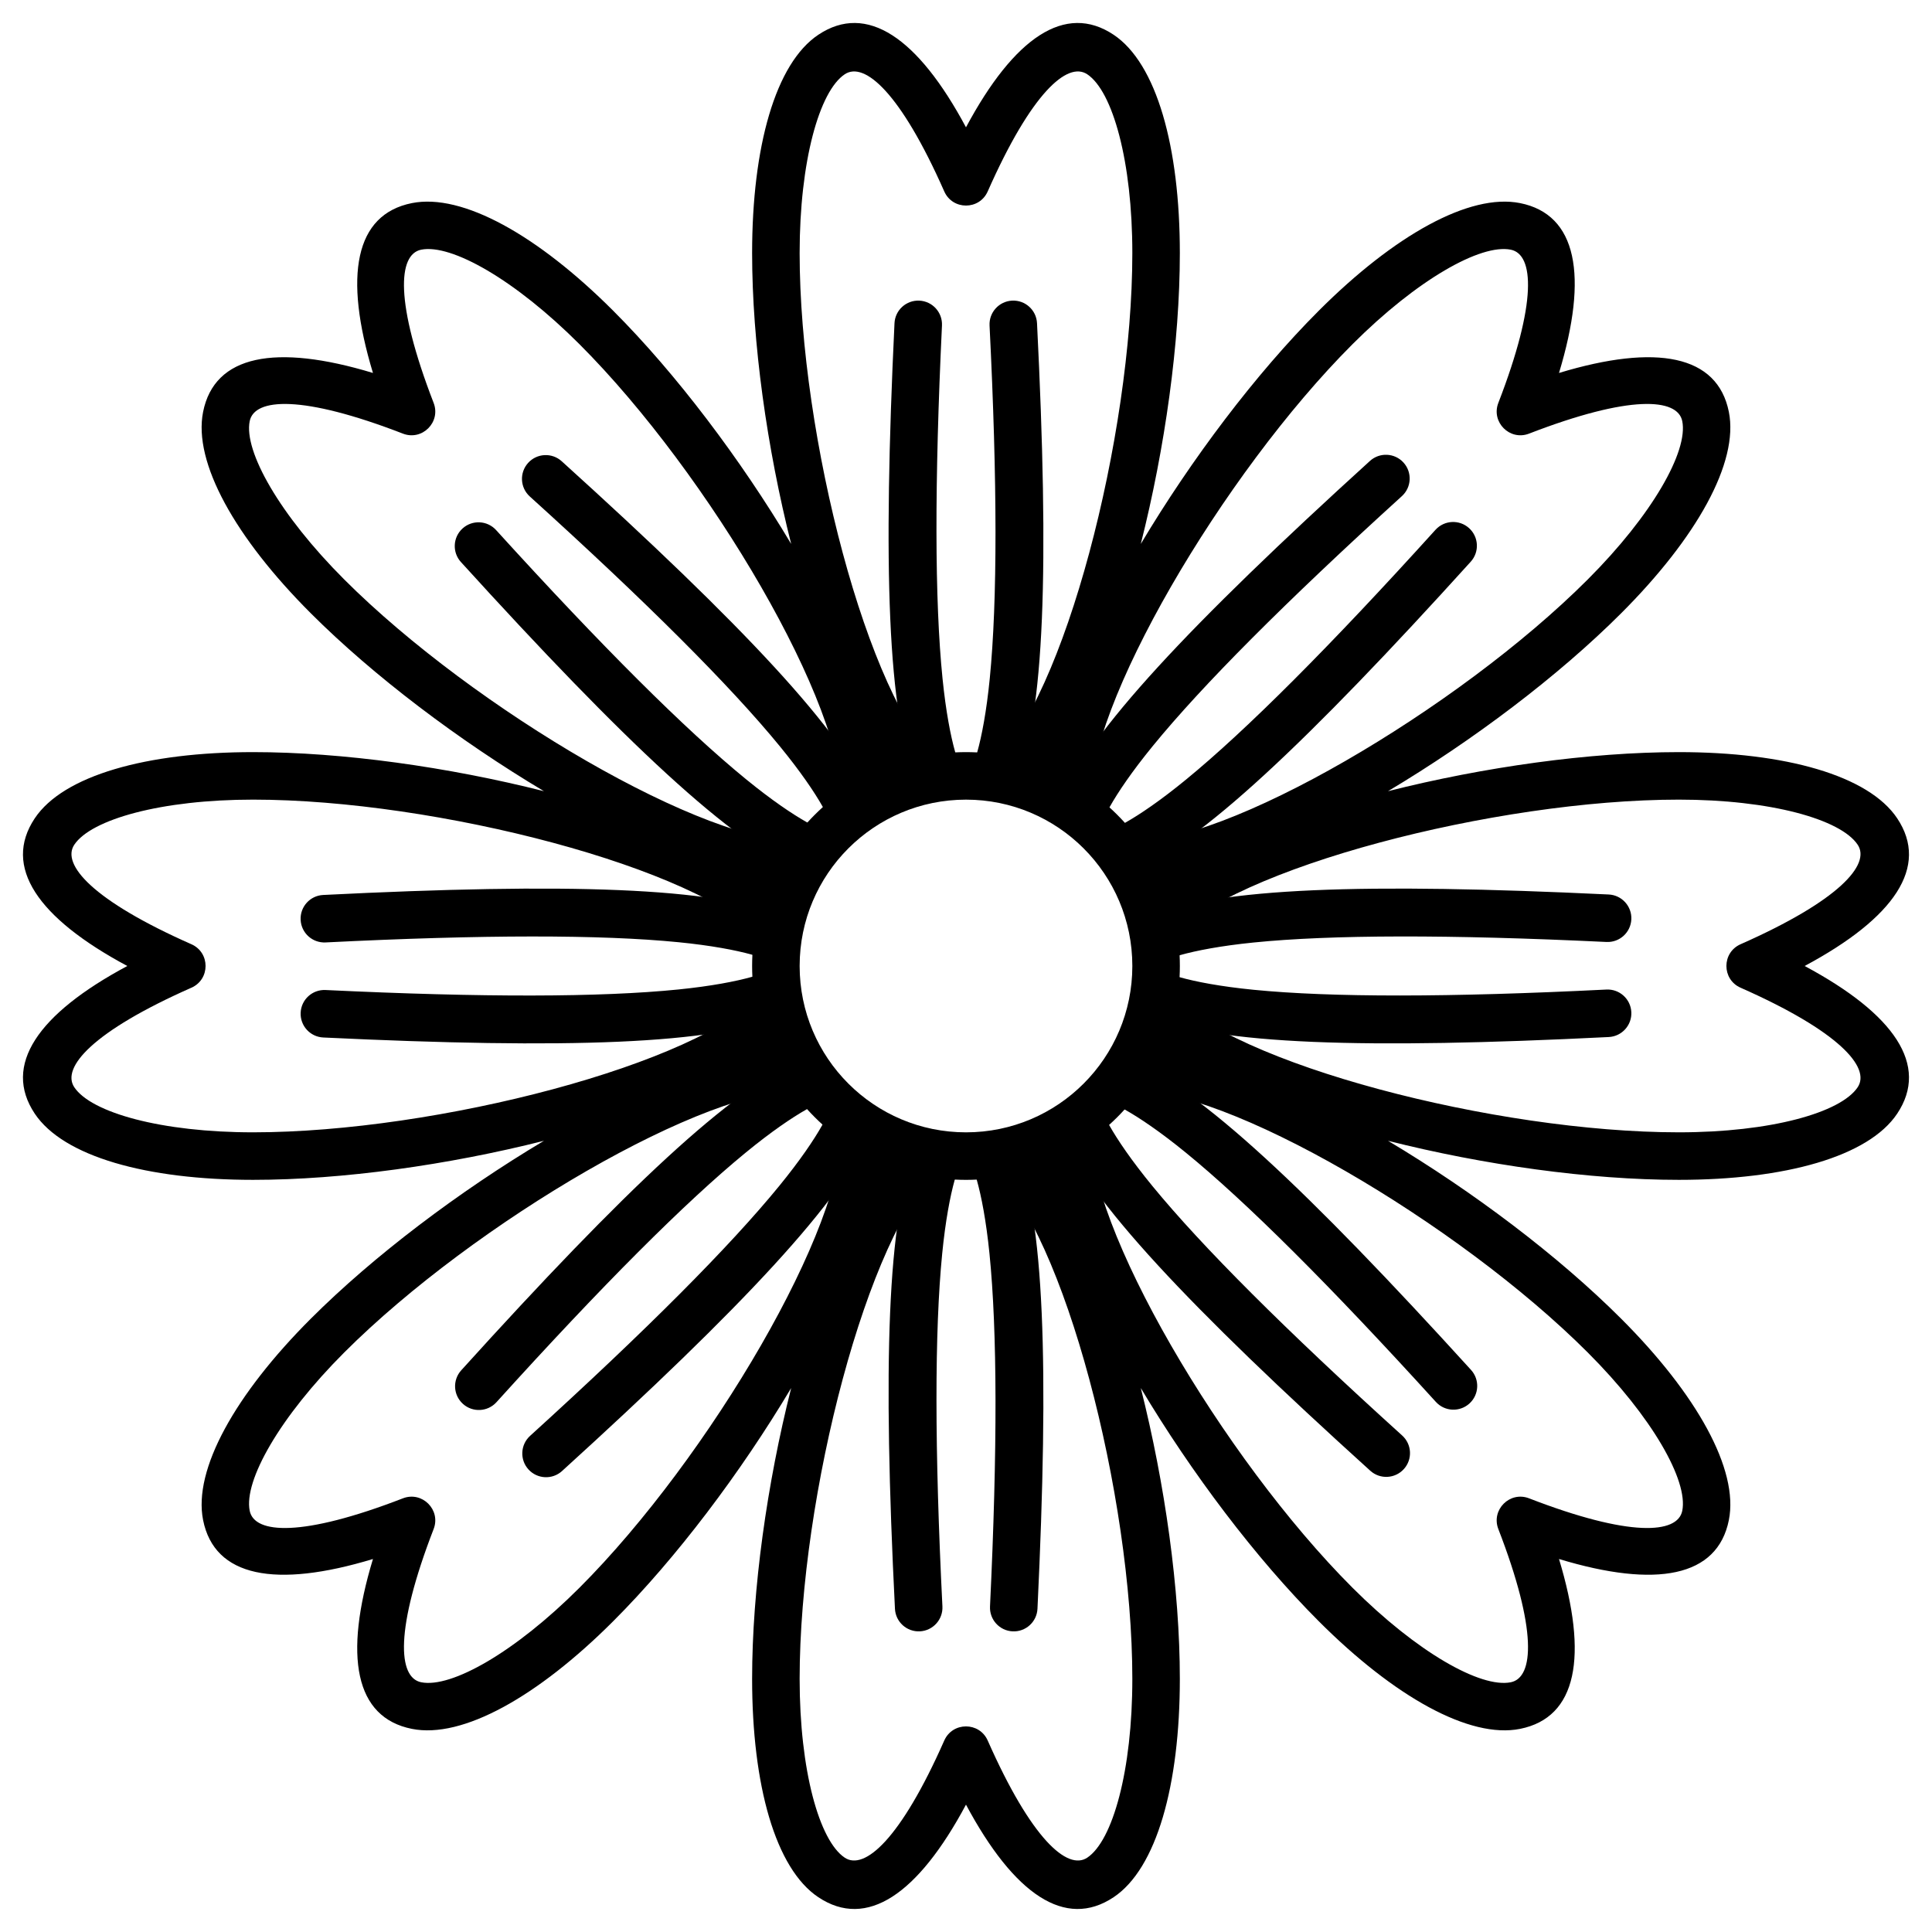
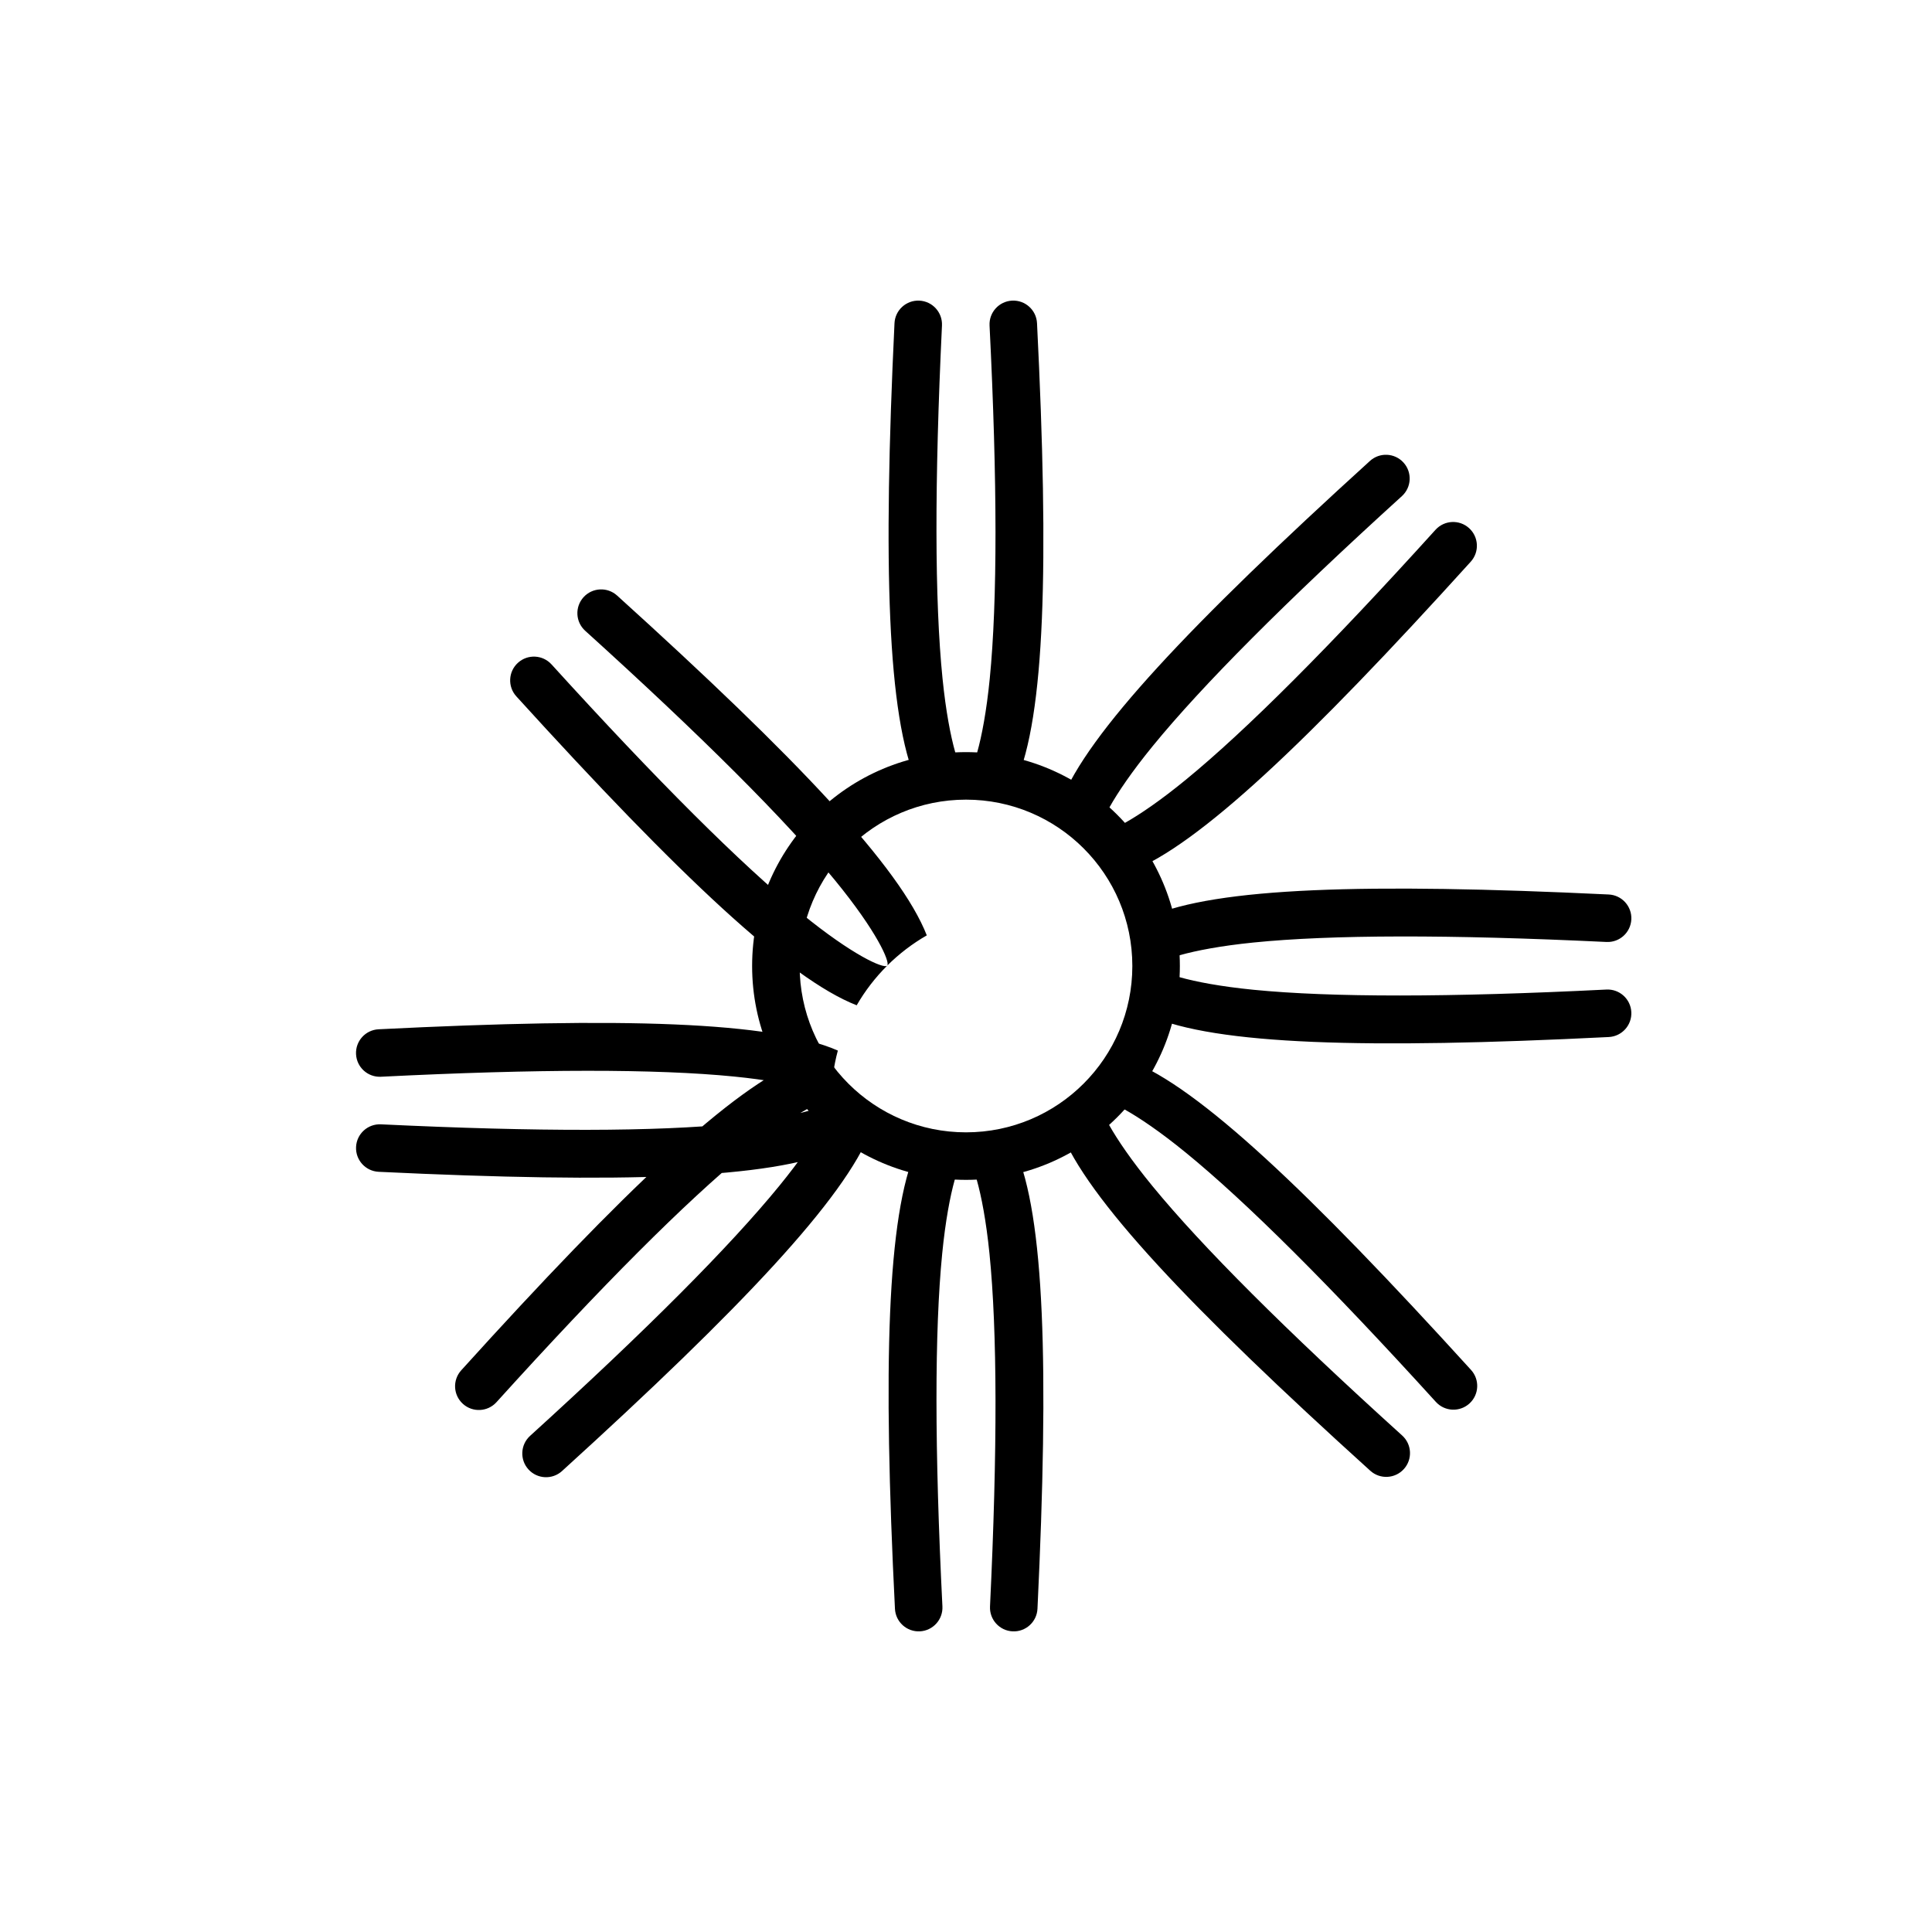
<svg xmlns="http://www.w3.org/2000/svg" fill="#000000" width="800px" height="800px" version="1.1" viewBox="144 144 512 512">
  <g>
-     <path d="m379.17 349.72c0.367 2.852 0.492 5.508 0.355 7.934l-12.574-0.715c1.434-25.285-35.023-87.355-69.375-121.71-17.156-17.156-34-26.652-41.957-25.059-6.156 1.234-7.023 13.93 3.297 40.598 1.977 5.102-3.043 10.121-8.145 8.145-26.668-10.32-39.363-9.453-40.598-3.297-1.594 7.957 7.902 24.801 25.059 41.957 34.352 34.352 96.422 70.809 121.71 69.375l0.715 12.574c-2.426 0.137-5.082 0.012-7.934-0.355 2.277 1.762 4.242 3.551 5.859 5.363l-9.398 8.387c-16.863-18.895-86.531-37.008-135.11-37.008-24.262 0-42.887 5.199-47.387 11.953-3.481 5.223 4.883 14.816 31.039 26.371 5.004 2.211 5.004 9.309 0 11.52-26.156 11.559-34.52 21.148-31.039 26.375 4.5 6.754 23.125 11.949 47.387 11.949 48.582 0 118.25-18.109 135.11-37.008l9.398 8.391c-1.617 1.809-3.582 3.602-5.859 5.359 2.852-0.367 5.508-0.492 7.934-0.352l-0.715 12.574c-25.285-1.434-87.355 35.02-121.71 69.371-17.156 17.156-26.652 34-25.059 41.957 1.234 6.16 13.93 7.027 40.598-3.297 5.102-1.977 10.121 3.043 8.145 8.145-10.32 26.668-9.453 39.363-3.297 40.598 7.957 1.594 24.801-7.902 41.957-25.059 34.352-34.352 70.809-96.418 69.375-121.71l12.574-0.715c0.137 2.426 0.012 5.082-0.355 7.934 1.762-2.273 3.551-4.242 5.363-5.859l8.387 9.398c-18.895 16.867-37.008 86.531-37.008 135.11 0 24.262 5.199 42.887 11.953 47.387 5.223 3.481 14.816-4.883 26.371-31.039 2.211-5 9.309-5 11.52 0 11.559 26.156 21.148 34.52 26.375 31.039 6.754-4.5 11.949-23.125 11.949-47.387 0-48.582-18.109-118.25-37.008-135.11l8.391-9.398c1.809 1.617 3.602 3.586 5.359 5.859-0.367-2.852-0.492-5.508-0.352-7.934l12.574 0.715c-1.434 25.289 35.02 87.355 69.371 121.71 17.156 17.156 34 26.652 41.957 25.059 6.16-1.234 7.027-13.93-3.297-40.598-1.977-5.102 3.043-10.121 8.145-8.145 26.668 10.324 39.363 9.457 40.598 3.297 1.594-7.957-7.902-24.801-25.059-41.957-34.352-34.352-96.418-70.805-121.71-69.371l-0.715-12.574c2.426-0.141 5.082-0.016 7.934 0.352-2.273-1.758-4.242-3.551-5.859-5.359l9.398-8.391c16.867 18.898 86.531 37.008 135.11 37.008 24.262 0 42.887-5.195 47.387-11.949 3.481-5.227-4.883-14.816-31.039-26.375-5-2.211-5-9.309 0-11.52 26.156-11.555 34.52-21.148 31.039-26.371-4.5-6.754-23.125-11.953-47.387-11.953-48.582 0-118.25 18.113-135.11 37.008l-9.398-8.387c1.617-1.812 3.586-3.602 5.859-5.363-2.852 0.367-5.508 0.492-7.934 0.355l0.715-12.574c25.289 1.434 87.355-35.023 121.71-69.375 17.156-17.156 26.652-34 25.059-41.957-1.234-6.156-13.93-7.023-40.598 3.297-5.102 1.977-10.121-3.043-8.145-8.145 10.324-26.668 9.457-39.363 3.297-40.598-7.957-1.594-24.801 7.902-41.957 25.059-34.352 34.352-70.805 96.422-69.371 121.71l-12.574 0.715c-0.141-2.426-0.016-5.082 0.352-7.934-1.758 2.277-3.551 4.242-5.359 5.859l-8.391-9.398c18.898-16.863 37.008-86.531 37.008-135.11 0-24.262-5.195-42.887-11.949-47.387-5.227-3.481-14.816 4.883-26.375 31.039-2.211 5.004-9.309 5.004-11.52 0-11.555-26.156-21.148-34.52-26.371-31.039-6.754 4.5-11.953 23.125-11.953 47.387 0 48.582 18.113 118.25 37.008 135.11l-8.387 9.398c-1.812-1.617-3.602-3.582-5.363-5.859zm-25.5-61.57c-6.41-25.367-10.352-53.402-10.352-77.082 0-28.168 6.168-50.277 17.562-57.867 12.793-8.523 26.371 0.719 39.117 24.539 12.746-23.82 26.324-33.062 39.113-24.539 11.395 7.59 17.562 29.699 17.562 57.867 0 23.68-3.941 51.715-10.348 77.082 13.406-22.469 30.441-45.078 47.184-61.824 19.918-19.918 39.918-31.188 53.34-28.5 15.07 3.019 18.137 19.152 10.305 45.012 25.859-7.832 41.992-4.766 45.012 10.309 2.691 13.422-8.582 33.418-28.5 53.336-16.742 16.742-39.355 33.777-61.824 47.188 25.371-6.41 53.402-10.352 77.082-10.352 28.168 0 50.281 6.168 57.867 17.562 8.523 12.793-0.715 26.371-24.539 39.117 23.824 12.746 33.062 26.324 24.539 39.113-7.586 11.395-29.699 17.562-57.867 17.562-23.68 0-51.711-3.941-77.082-10.348 22.469 13.406 45.082 30.441 61.824 47.184 19.918 19.918 31.191 39.918 28.5 53.34-3.019 15.07-19.152 18.137-45.012 10.305 7.832 25.859 4.766 41.992-10.305 45.012-13.422 2.691-33.422-8.582-53.34-28.5-16.742-16.742-33.777-39.355-47.184-61.824 6.406 25.371 10.348 53.402 10.348 77.082 0 28.168-6.168 50.281-17.562 57.867-12.789 8.523-26.367-0.715-39.113-24.539-12.746 23.824-26.324 33.062-39.117 24.539-11.395-7.586-17.562-29.699-17.562-57.867 0-23.68 3.941-51.711 10.352-77.082-13.41 22.469-30.445 45.082-47.188 61.824-19.918 19.918-39.914 31.191-53.336 28.5-15.074-3.019-18.141-19.152-10.309-45.012-25.859 7.832-41.992 4.766-45.012-10.305-2.688-13.422 8.582-33.422 28.5-53.34 16.746-16.742 39.355-33.777 61.824-47.184-25.367 6.406-53.402 10.348-77.082 10.348-28.168 0-50.277-6.168-57.867-17.562-8.523-12.789 0.719-26.367 24.539-39.113-23.82-12.746-33.062-26.324-24.539-39.117 7.59-11.395 29.699-17.562 57.867-17.562 23.68 0 51.715 3.941 77.082 10.352-22.469-13.41-45.078-30.445-61.824-47.188-19.918-19.918-31.188-39.914-28.5-53.336 3.019-15.074 19.152-18.141 45.012-10.309-7.832-25.859-4.766-41.992 10.309-45.012 13.422-2.688 33.418 8.582 53.336 28.5 16.742 16.746 33.777 39.355 47.188 61.824z" />
-     <path d="m413.18 351.36c-4.203-1.137-8.625-1.742-13.184-1.742-4.519 0-8.895 0.594-13.062 1.711-7.754-17.703-8.961-57.367-5.883-121.67 0.164-3.473 3.117-6.152 6.59-5.988 3.477 0.168 6.156 3.117 5.992 6.594-1.996 41.695-1.941 72.91 0.145 93.527 1.773 17.578 5.066 25.824 6.293 25.824 1.219 0 4.488-8.238 6.227-25.809 2.039-20.617 2.031-51.832-0.055-93.531-0.176-3.473 2.5-6.43 5.973-6.606 3.477-0.172 6.434 2.504 6.606 5.977 3.219 64.348 2.094 104.02-5.641 121.71zm30.527 23.57c-4.43-7.707-10.84-14.129-18.531-18.578 7.031-18 34.223-46.902 81.871-90.195 2.574-2.34 6.555-2.148 8.895 0.426 2.34 2.574 2.148 6.555-0.426 8.895-30.895 28.074-52.93 50.188-66.031 66.238-11.176 13.688-14.68 21.844-13.809 22.711 0.859 0.863 8.996-2.652 22.652-13.848 16.02-13.137 38.082-35.215 66.094-66.176 2.336-2.578 6.316-2.777 8.895-0.445 2.582 2.336 2.781 6.316 0.445 8.898-43.23 47.777-72.082 75.039-90.055 82.074zm4.926 38.25c1.137-4.199 1.742-8.621 1.742-13.18 0-4.519-0.594-8.898-1.707-13.062 17.699-7.754 57.363-8.961 121.66-5.887 3.477 0.168 6.156 3.117 5.992 6.594-0.168 3.473-3.117 6.156-6.594 5.988-41.699-1.996-72.914-1.938-93.531 0.145-17.574 1.777-25.82 5.066-25.82 6.297 0 1.219 8.238 4.488 25.809 6.227 20.617 2.039 51.832 2.027 93.531-0.059 3.473-0.172 6.43 2.504 6.602 5.977 0.176 3.473-2.5 6.43-5.973 6.606-64.352 3.215-104.03 2.09-121.71-5.644zm-23.566 30.527c7.707-4.43 14.129-10.836 18.574-18.531 18.004 7.031 46.902 34.227 90.199 81.871 2.34 2.574 2.148 6.559-0.426 8.898-2.574 2.336-6.559 2.148-8.895-0.426-28.078-30.898-50.188-52.93-66.238-66.035-13.688-11.172-21.844-14.676-22.715-13.809-0.859 0.863 2.652 9 13.848 22.652 13.137 16.023 35.219 38.086 66.176 66.098 2.582 2.332 2.781 6.316 0.445 8.895-2.332 2.578-6.316 2.777-8.895 0.445-47.781-43.23-75.039-72.082-82.074-90.059zm-25.137 6.672h0.066c4.516 0 8.895-0.594 13.062-1.711 7.754 17.703 8.961 57.367 5.883 121.67-0.164 3.473-3.117 6.156-6.59 5.988-3.473-0.164-6.156-3.117-5.988-6.59 1.992-41.699 1.938-72.914-0.145-93.531-1.773-17.543-5.055-25.789-6.289-25.824zm-0.016 0c-1.223 0.031-4.484 8.27-6.219 25.812-2.039 20.617-2.027 51.828 0.055 93.527 0.176 3.473-2.5 6.43-5.973 6.606-3.477 0.172-6.434-2.5-6.606-5.977-3.219-64.348-2.09-104.02 5.641-121.71 4.18 1.129 8.57 1.734 13.102 1.742zm-35.578-14.789c3.117 3.121 6.637 5.836 10.48 8.059-7.031 18-34.227 46.898-81.871 90.191-2.57 2.34-6.555 2.148-8.895-0.426-2.34-2.57-2.148-6.555 0.426-8.895 30.898-28.074 52.93-50.188 66.035-66.238 11.09-13.582 14.625-21.719 13.824-22.691zm-0.039-0.039c-0.957-0.793-9.078 2.754-22.633 13.867-16.02 13.137-38.082 35.215-66.094 66.176-2.336 2.578-6.316 2.777-8.895 0.445-2.582-2.336-2.781-6.316-0.445-8.895 43.227-47.781 72.078-75.039 90.055-82.074 2.207 3.84 4.906 7.363 8.012 10.48zm-14.684-35.594v0.043c0 4.516 0.594 8.895 1.711 13.059-17.703 7.754-57.367 8.961-121.66 5.887-3.473-0.168-6.156-3.117-5.988-6.594 0.164-3.473 3.117-6.152 6.59-5.988 41.699 1.996 72.914 1.941 93.531-0.145 17.426-1.762 25.68-5.008 25.82-6.262zm0-0.066c-0.137-1.242-8.383-4.469-25.809-6.195-20.617-2.039-51.832-2.027-93.531 0.059-3.473 0.172-6.43-2.5-6.602-5.977-0.176-3.473 2.5-6.43 5.973-6.602 64.348-3.219 104.02-2.094 121.71 5.641-1.125 4.168-1.73 8.551-1.742 13.074zm14.793-35.551c-3.121 3.113-5.836 6.637-8.059 10.48-18-7.035-46.902-34.227-90.195-81.871-2.34-2.574-2.148-6.559 0.426-8.895 2.574-2.34 6.559-2.148 8.898 0.426 28.074 30.895 50.184 52.926 66.238 66.031 13.586 11.094 21.723 14.629 22.691 13.828zm0.035-0.039c0.797-0.957-2.746-9.074-13.863-22.633-13.137-16.02-35.219-38.086-66.176-66.098-2.582-2.332-2.781-6.316-0.445-8.895 2.332-2.578 6.316-2.777 8.895-0.445 47.777 43.23 75.039 72.082 82.074 90.059-3.84 2.207-7.363 4.906-10.484 8.012z" />
+     <path d="m413.18 351.36c-4.203-1.137-8.625-1.742-13.184-1.742-4.519 0-8.895 0.594-13.062 1.711-7.754-17.703-8.961-57.367-5.883-121.67 0.164-3.473 3.117-6.152 6.59-5.988 3.477 0.168 6.156 3.117 5.992 6.594-1.996 41.695-1.941 72.91 0.145 93.527 1.773 17.578 5.066 25.824 6.293 25.824 1.219 0 4.488-8.238 6.227-25.809 2.039-20.617 2.031-51.832-0.055-93.531-0.176-3.473 2.5-6.43 5.973-6.606 3.477-0.172 6.434 2.504 6.606 5.977 3.219 64.348 2.094 104.02-5.641 121.71zm30.527 23.57c-4.43-7.707-10.84-14.129-18.531-18.578 7.031-18 34.223-46.902 81.871-90.195 2.574-2.34 6.555-2.148 8.895 0.426 2.34 2.574 2.148 6.555-0.426 8.895-30.895 28.074-52.93 50.188-66.031 66.238-11.176 13.688-14.68 21.844-13.809 22.711 0.859 0.863 8.996-2.652 22.652-13.848 16.02-13.137 38.082-35.215 66.094-66.176 2.336-2.578 6.316-2.777 8.895-0.445 2.582 2.336 2.781 6.316 0.445 8.898-43.23 47.777-72.082 75.039-90.055 82.074zm4.926 38.25c1.137-4.199 1.742-8.621 1.742-13.18 0-4.519-0.594-8.898-1.707-13.062 17.699-7.754 57.363-8.961 121.66-5.887 3.477 0.168 6.156 3.117 5.992 6.594-0.168 3.473-3.117 6.156-6.594 5.988-41.699-1.996-72.914-1.938-93.531 0.145-17.574 1.777-25.82 5.066-25.82 6.297 0 1.219 8.238 4.488 25.809 6.227 20.617 2.039 51.832 2.027 93.531-0.059 3.473-0.172 6.43 2.504 6.602 5.977 0.176 3.473-2.5 6.43-5.973 6.606-64.352 3.215-104.03 2.09-121.71-5.644zm-23.566 30.527c7.707-4.43 14.129-10.836 18.574-18.531 18.004 7.031 46.902 34.227 90.199 81.871 2.34 2.574 2.148 6.559-0.426 8.898-2.574 2.336-6.559 2.148-8.895-0.426-28.078-30.898-50.188-52.93-66.238-66.035-13.688-11.172-21.844-14.676-22.715-13.809-0.859 0.863 2.652 9 13.848 22.652 13.137 16.023 35.219 38.086 66.176 66.098 2.582 2.332 2.781 6.316 0.445 8.895-2.332 2.578-6.316 2.777-8.895 0.445-47.781-43.23-75.039-72.082-82.074-90.059zm-25.137 6.672h0.066c4.516 0 8.895-0.594 13.062-1.711 7.754 17.703 8.961 57.367 5.883 121.67-0.164 3.473-3.117 6.156-6.59 5.988-3.473-0.164-6.156-3.117-5.988-6.59 1.992-41.699 1.938-72.914-0.145-93.531-1.773-17.543-5.055-25.789-6.289-25.824zm-0.016 0c-1.223 0.031-4.484 8.27-6.219 25.812-2.039 20.617-2.027 51.828 0.055 93.527 0.176 3.473-2.5 6.43-5.973 6.606-3.477 0.172-6.434-2.5-6.606-5.977-3.219-64.348-2.09-104.02 5.641-121.71 4.18 1.129 8.57 1.734 13.102 1.742zm-35.578-14.789c3.117 3.121 6.637 5.836 10.48 8.059-7.031 18-34.227 46.898-81.871 90.191-2.57 2.34-6.555 2.148-8.895-0.426-2.34-2.57-2.148-6.555 0.426-8.895 30.898-28.074 52.93-50.188 66.035-66.238 11.09-13.582 14.625-21.719 13.824-22.691zm-0.039-0.039c-0.957-0.793-9.078 2.754-22.633 13.867-16.02 13.137-38.082 35.215-66.094 66.176-2.336 2.578-6.316 2.777-8.895 0.445-2.582-2.336-2.781-6.316-0.445-8.895 43.227-47.781 72.078-75.039 90.055-82.074 2.207 3.84 4.906 7.363 8.012 10.48zv0.043c0 4.516 0.594 8.895 1.711 13.059-17.703 7.754-57.367 8.961-121.66 5.887-3.473-0.168-6.156-3.117-5.988-6.594 0.164-3.473 3.117-6.152 6.59-5.988 41.699 1.996 72.914 1.941 93.531-0.145 17.426-1.762 25.68-5.008 25.82-6.262zm0-0.066c-0.137-1.242-8.383-4.469-25.809-6.195-20.617-2.039-51.832-2.027-93.531 0.059-3.473 0.172-6.43-2.5-6.602-5.977-0.176-3.473 2.5-6.43 5.973-6.602 64.348-3.219 104.02-2.094 121.71 5.641-1.125 4.168-1.73 8.551-1.742 13.074zm14.793-35.551c-3.121 3.113-5.836 6.637-8.059 10.48-18-7.035-46.902-34.227-90.195-81.871-2.34-2.574-2.148-6.559 0.426-8.895 2.574-2.34 6.559-2.148 8.898 0.426 28.074 30.895 50.184 52.926 66.238 66.031 13.586 11.094 21.723 14.629 22.691 13.828zm0.035-0.039c0.797-0.957-2.746-9.074-13.863-22.633-13.137-16.02-35.219-38.086-66.176-66.098-2.582-2.332-2.781-6.316-0.445-8.895 2.332-2.578 6.316-2.777 8.895-0.445 47.777 43.23 75.039 72.082 82.074 90.059-3.84 2.207-7.363 4.906-10.484 8.012z" />
    <path d="m343.32 400c0-31.305 25.375-56.68 56.68-56.68 31.301 0 56.676 25.375 56.676 56.68 0 31.301-25.375 56.676-56.676 56.676-31.305 0-56.68-25.375-56.68-56.676zm12.594 0c0 24.344 19.738 44.082 44.086 44.082 24.344 0 44.082-19.738 44.082-44.082 0-24.348-19.738-44.086-44.082-44.086-24.348 0-44.086 19.738-44.086 44.086z" />
  </g>
</svg>